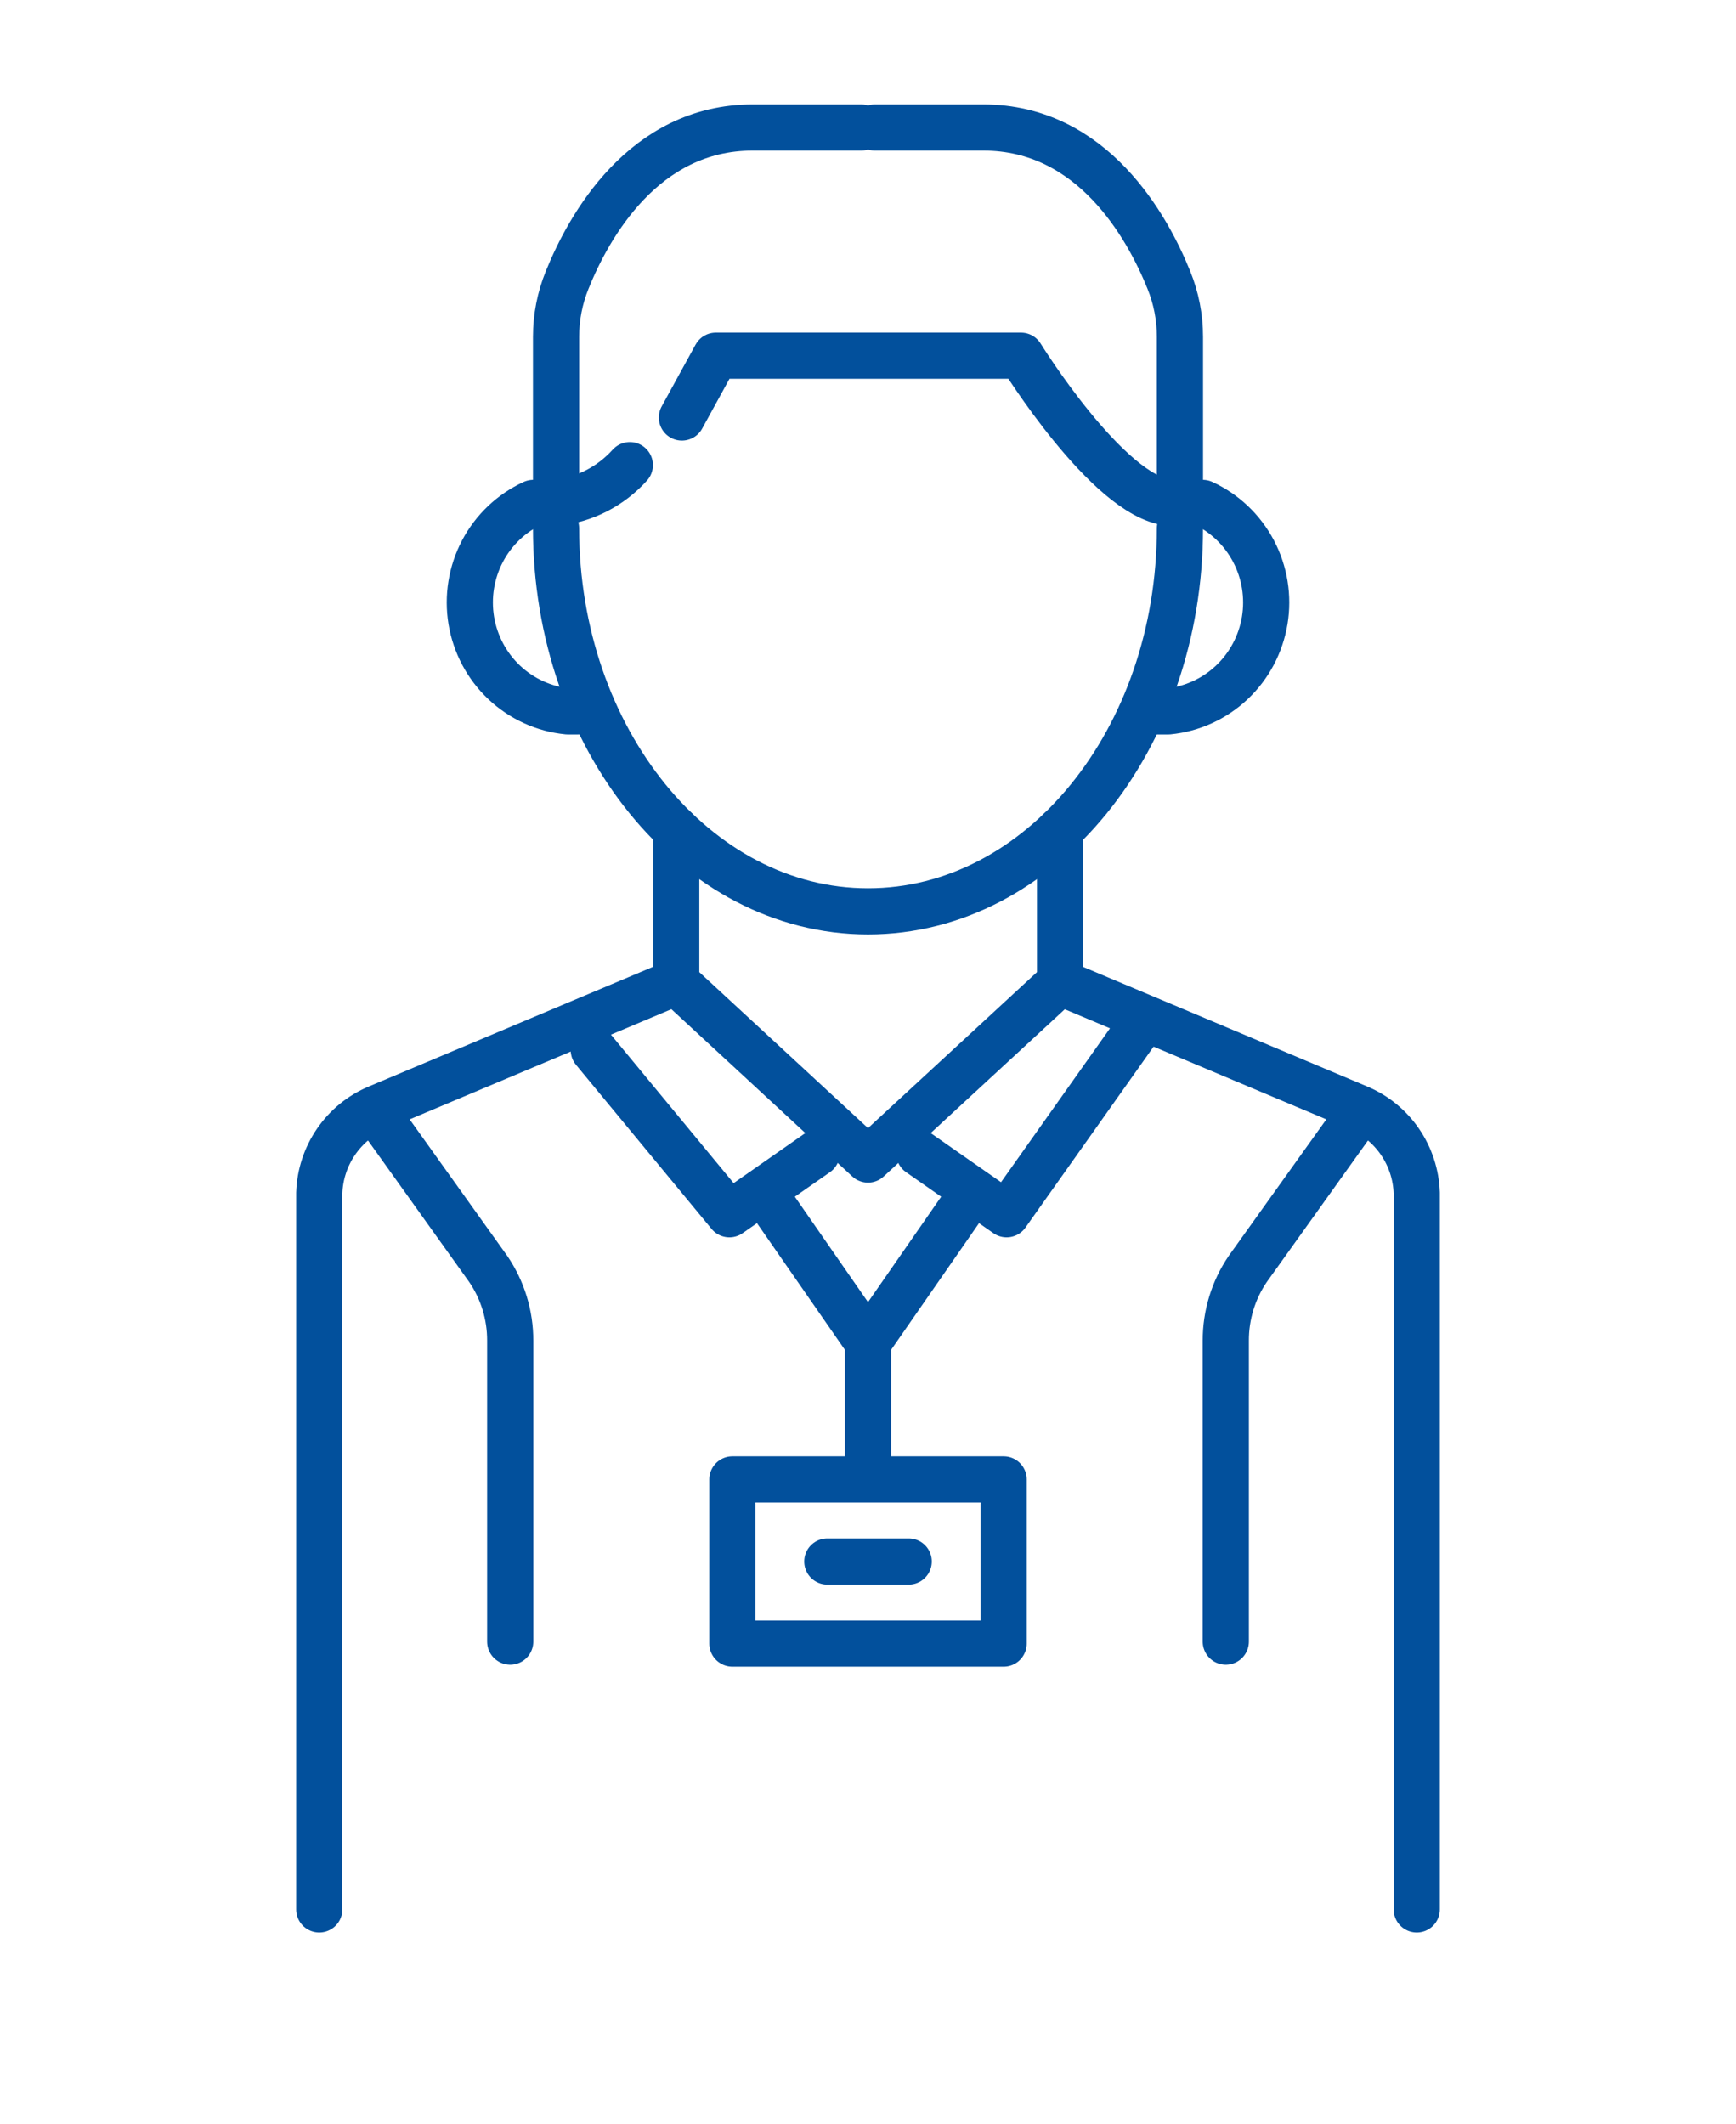
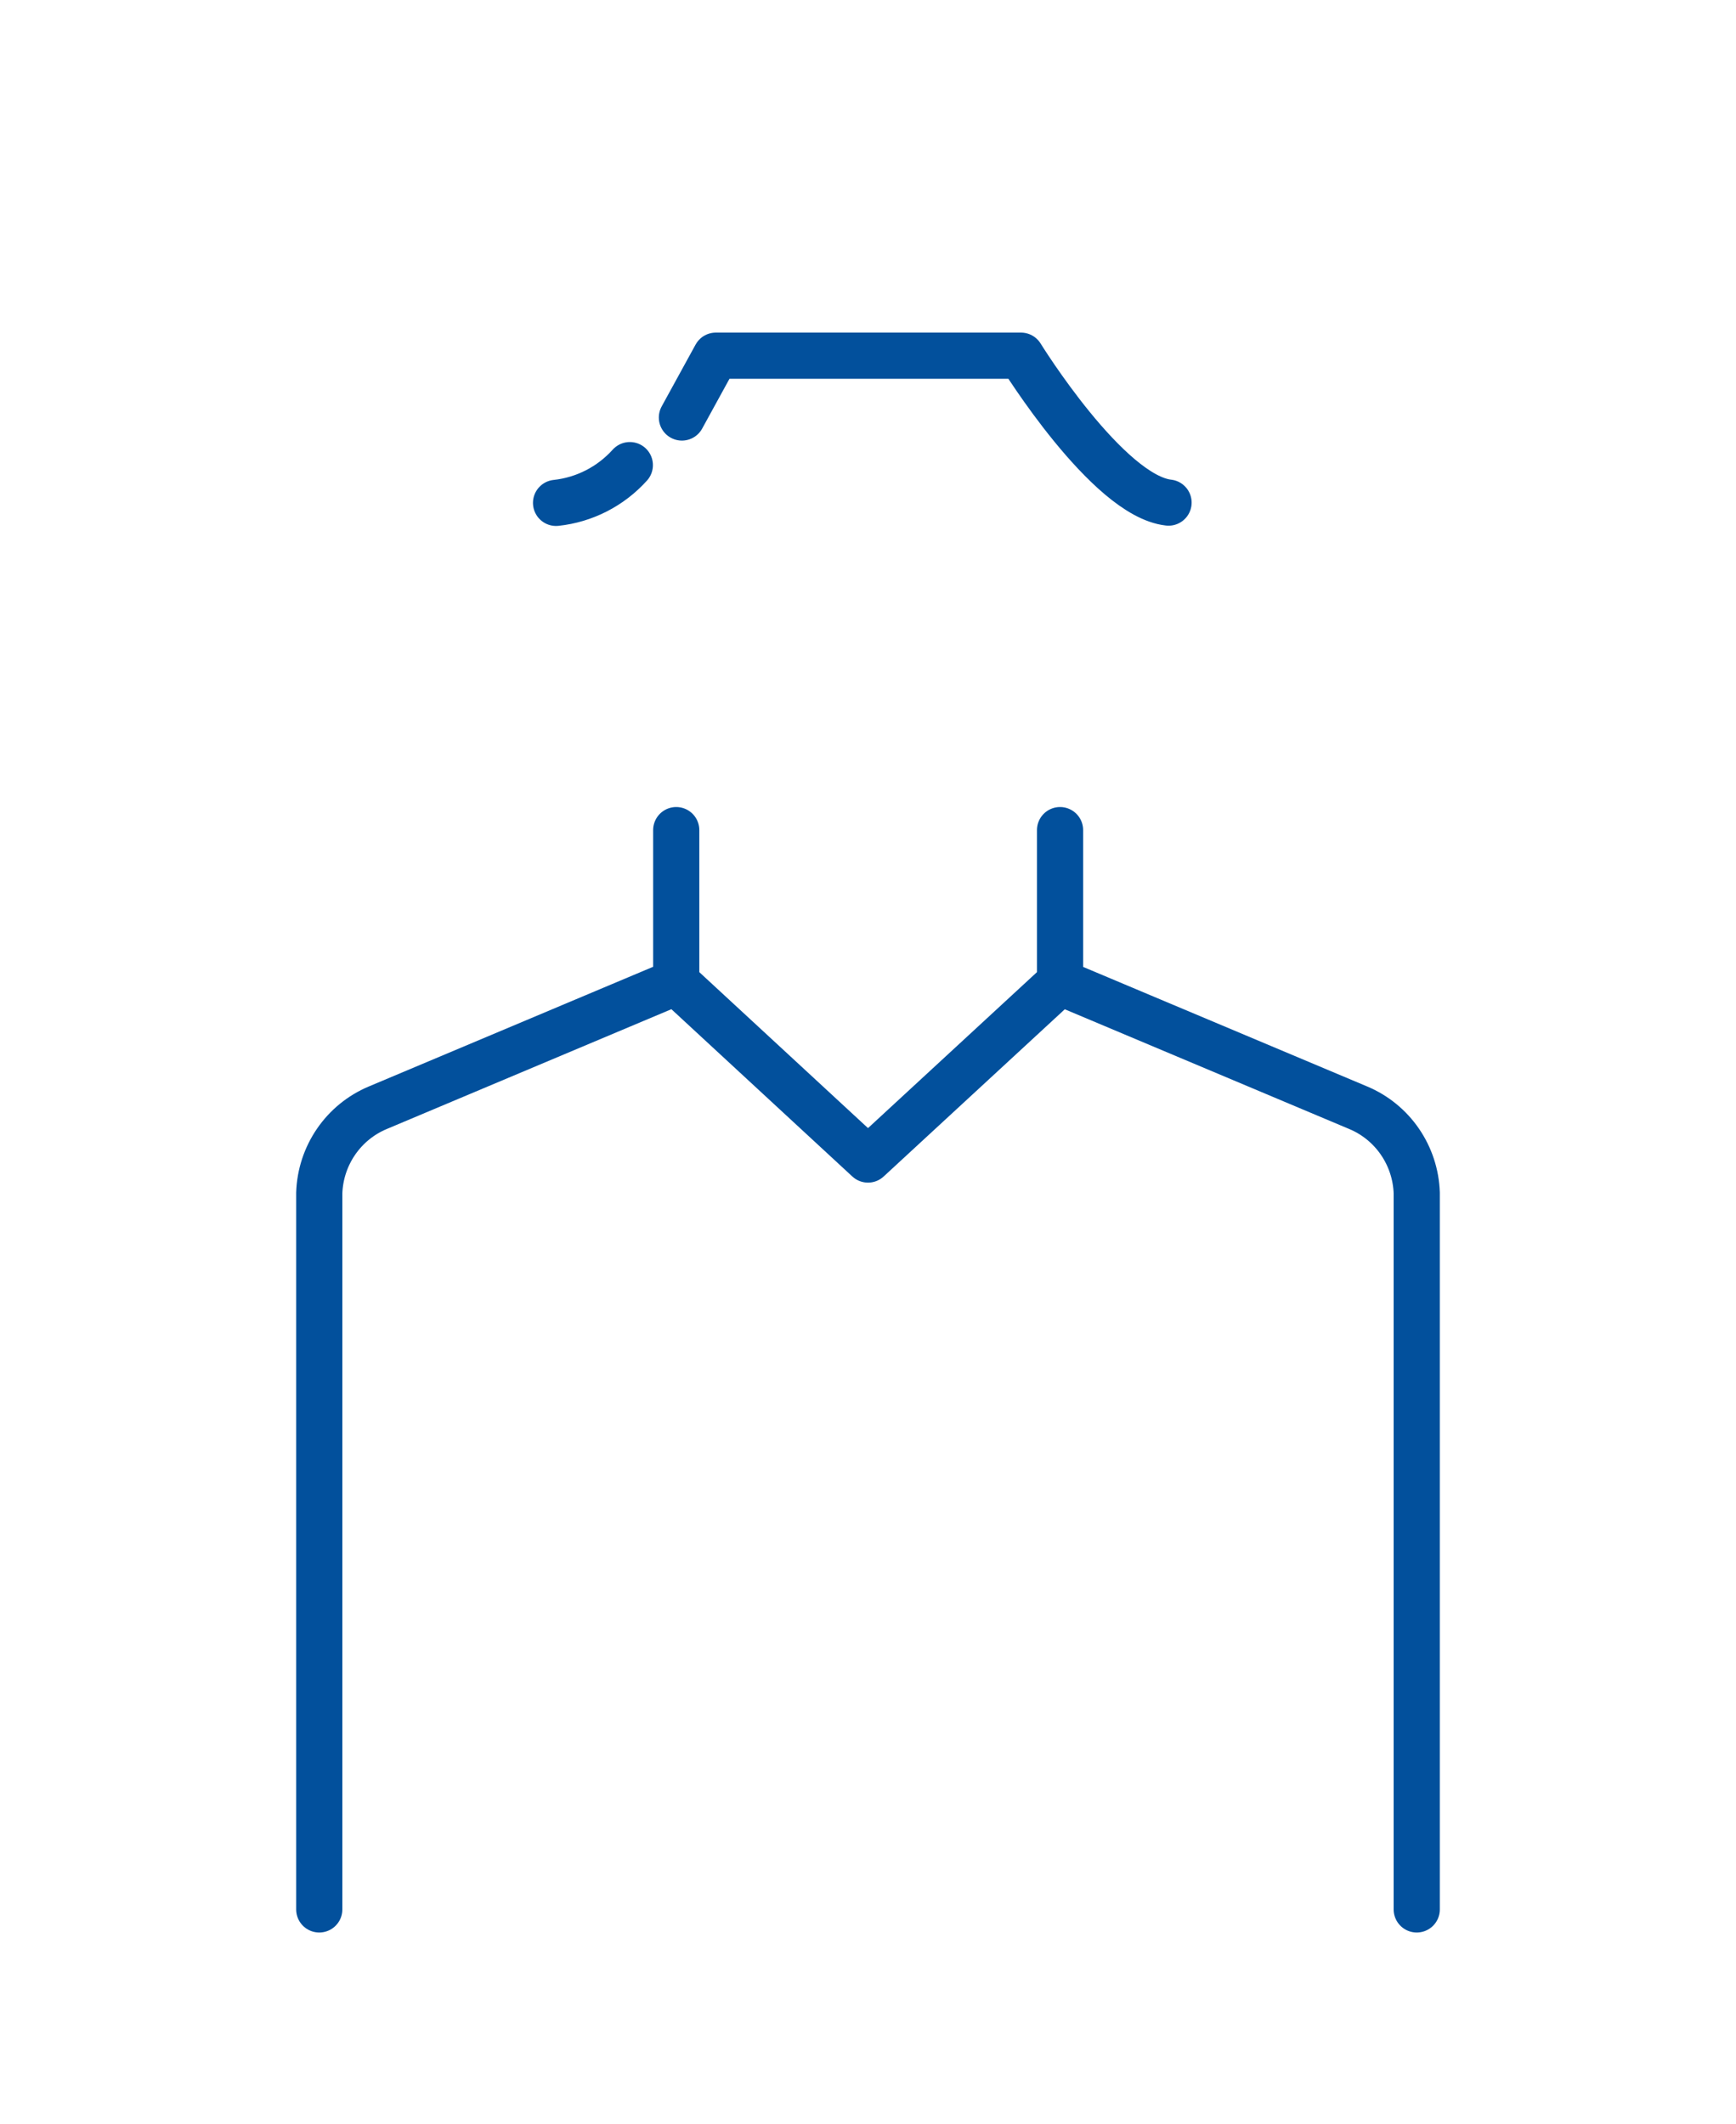
<svg xmlns="http://www.w3.org/2000/svg" width="94" height="115" viewBox="0 0 94 115" fill="none">
-   <path d="M52.141 65.297L47 72.705M47 72.705L41.859 65.297M47 72.705V80.113M44.797 84.558H49.203M62.642 38.523H63.259C64.545 38.396 65.754 37.845 66.698 36.955C67.642 36.065 68.268 34.885 68.481 33.599C68.693 32.314 68.48 30.993 67.873 29.842C67.266 28.692 66.3 27.774 65.124 27.233M31.358 38.523H30.741C29.455 38.396 28.247 37.845 27.302 36.955C26.358 36.065 25.732 34.885 25.519 33.599C25.307 32.314 25.521 30.993 26.127 29.842C26.734 28.692 27.7 27.774 28.876 27.233M39.656 80.113H54.344V89.003H39.656V80.113Z" stroke="#02509C" stroke-width="2.5" stroke-linecap="round" stroke-linejoin="round" />
-   <path d="M63.89 28.609C63.89 40.062 56.326 49.352 47 49.352C37.673 49.352 30.109 40.003 30.109 28.609M49.776 62.45L54.505 65.754L61.849 55.383M44.224 62.45L39.495 65.754L32.151 56.864M73.716 60.109L67.562 68.717C66.784 69.859 66.369 71.213 66.373 72.599V88.897M20.283 60.109L26.437 68.717C27.216 69.859 27.631 71.213 27.627 72.599V88.897" stroke="#02509C" stroke-width="2.5" stroke-linecap="round" stroke-linejoin="round" />
  <path d="M57.399 53.19L73.555 59.991C74.463 60.373 75.244 61.011 75.804 61.828C76.364 62.645 76.679 63.606 76.713 64.599V103.399M57.399 53.19V44.952M57.399 53.19L47 62.791L36.616 53.19V44.952M36.601 53.19L20.445 59.991C19.537 60.373 18.756 61.011 18.196 61.828C17.636 62.645 17.321 63.606 17.287 64.599V103.399M36.924 22.609L38.76 19.261H55.284C55.284 19.261 59.969 26.847 63.274 27.217M34.104 25.187C33.066 26.34 31.644 27.067 30.109 27.232" stroke="#02509C" stroke-width="2.5" stroke-linecap="round" stroke-linejoin="round" />
-   <path d="M30.109 27.647V18.239C30.109 17.182 30.314 16.135 30.712 15.157C31.872 12.283 34.839 6.904 40.758 6.904H46.633M63.891 27.647V18.239C63.891 17.182 63.687 16.135 63.288 15.157C62.128 12.283 59.161 6.904 53.242 6.904H47.367" stroke="#02509C" stroke-width="2.5" stroke-linecap="round" stroke-linejoin="round" />
</svg>